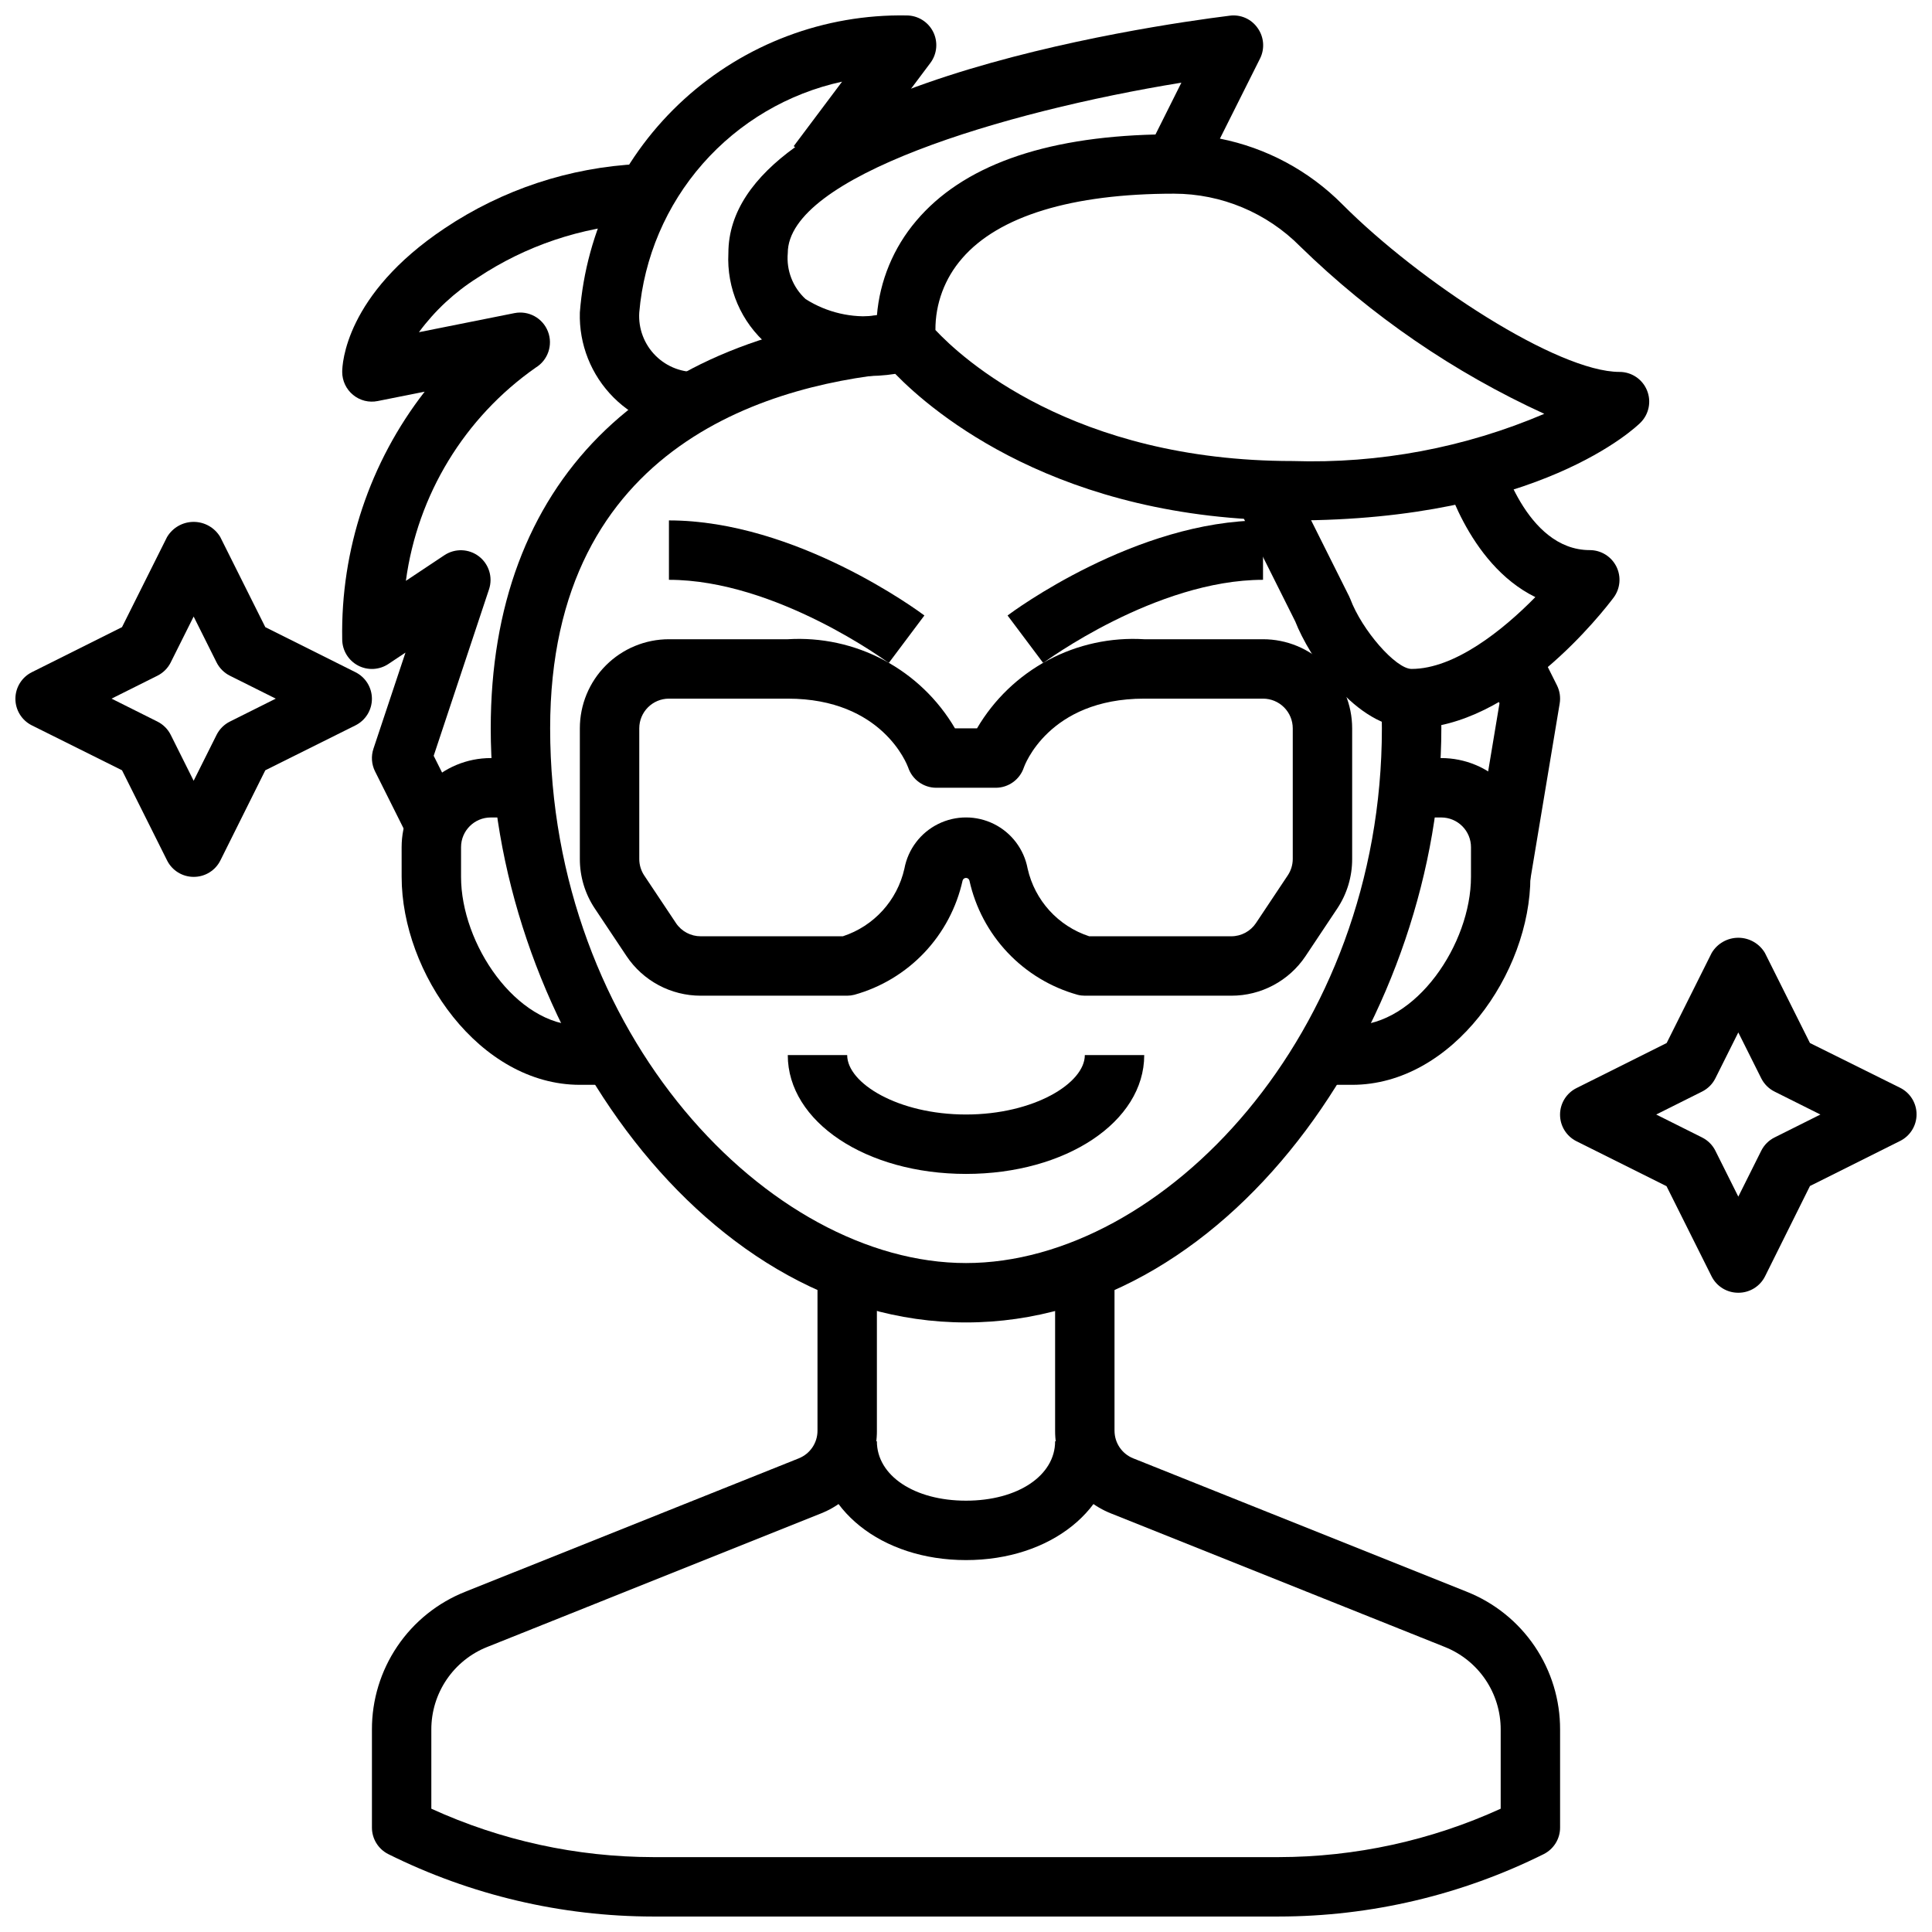
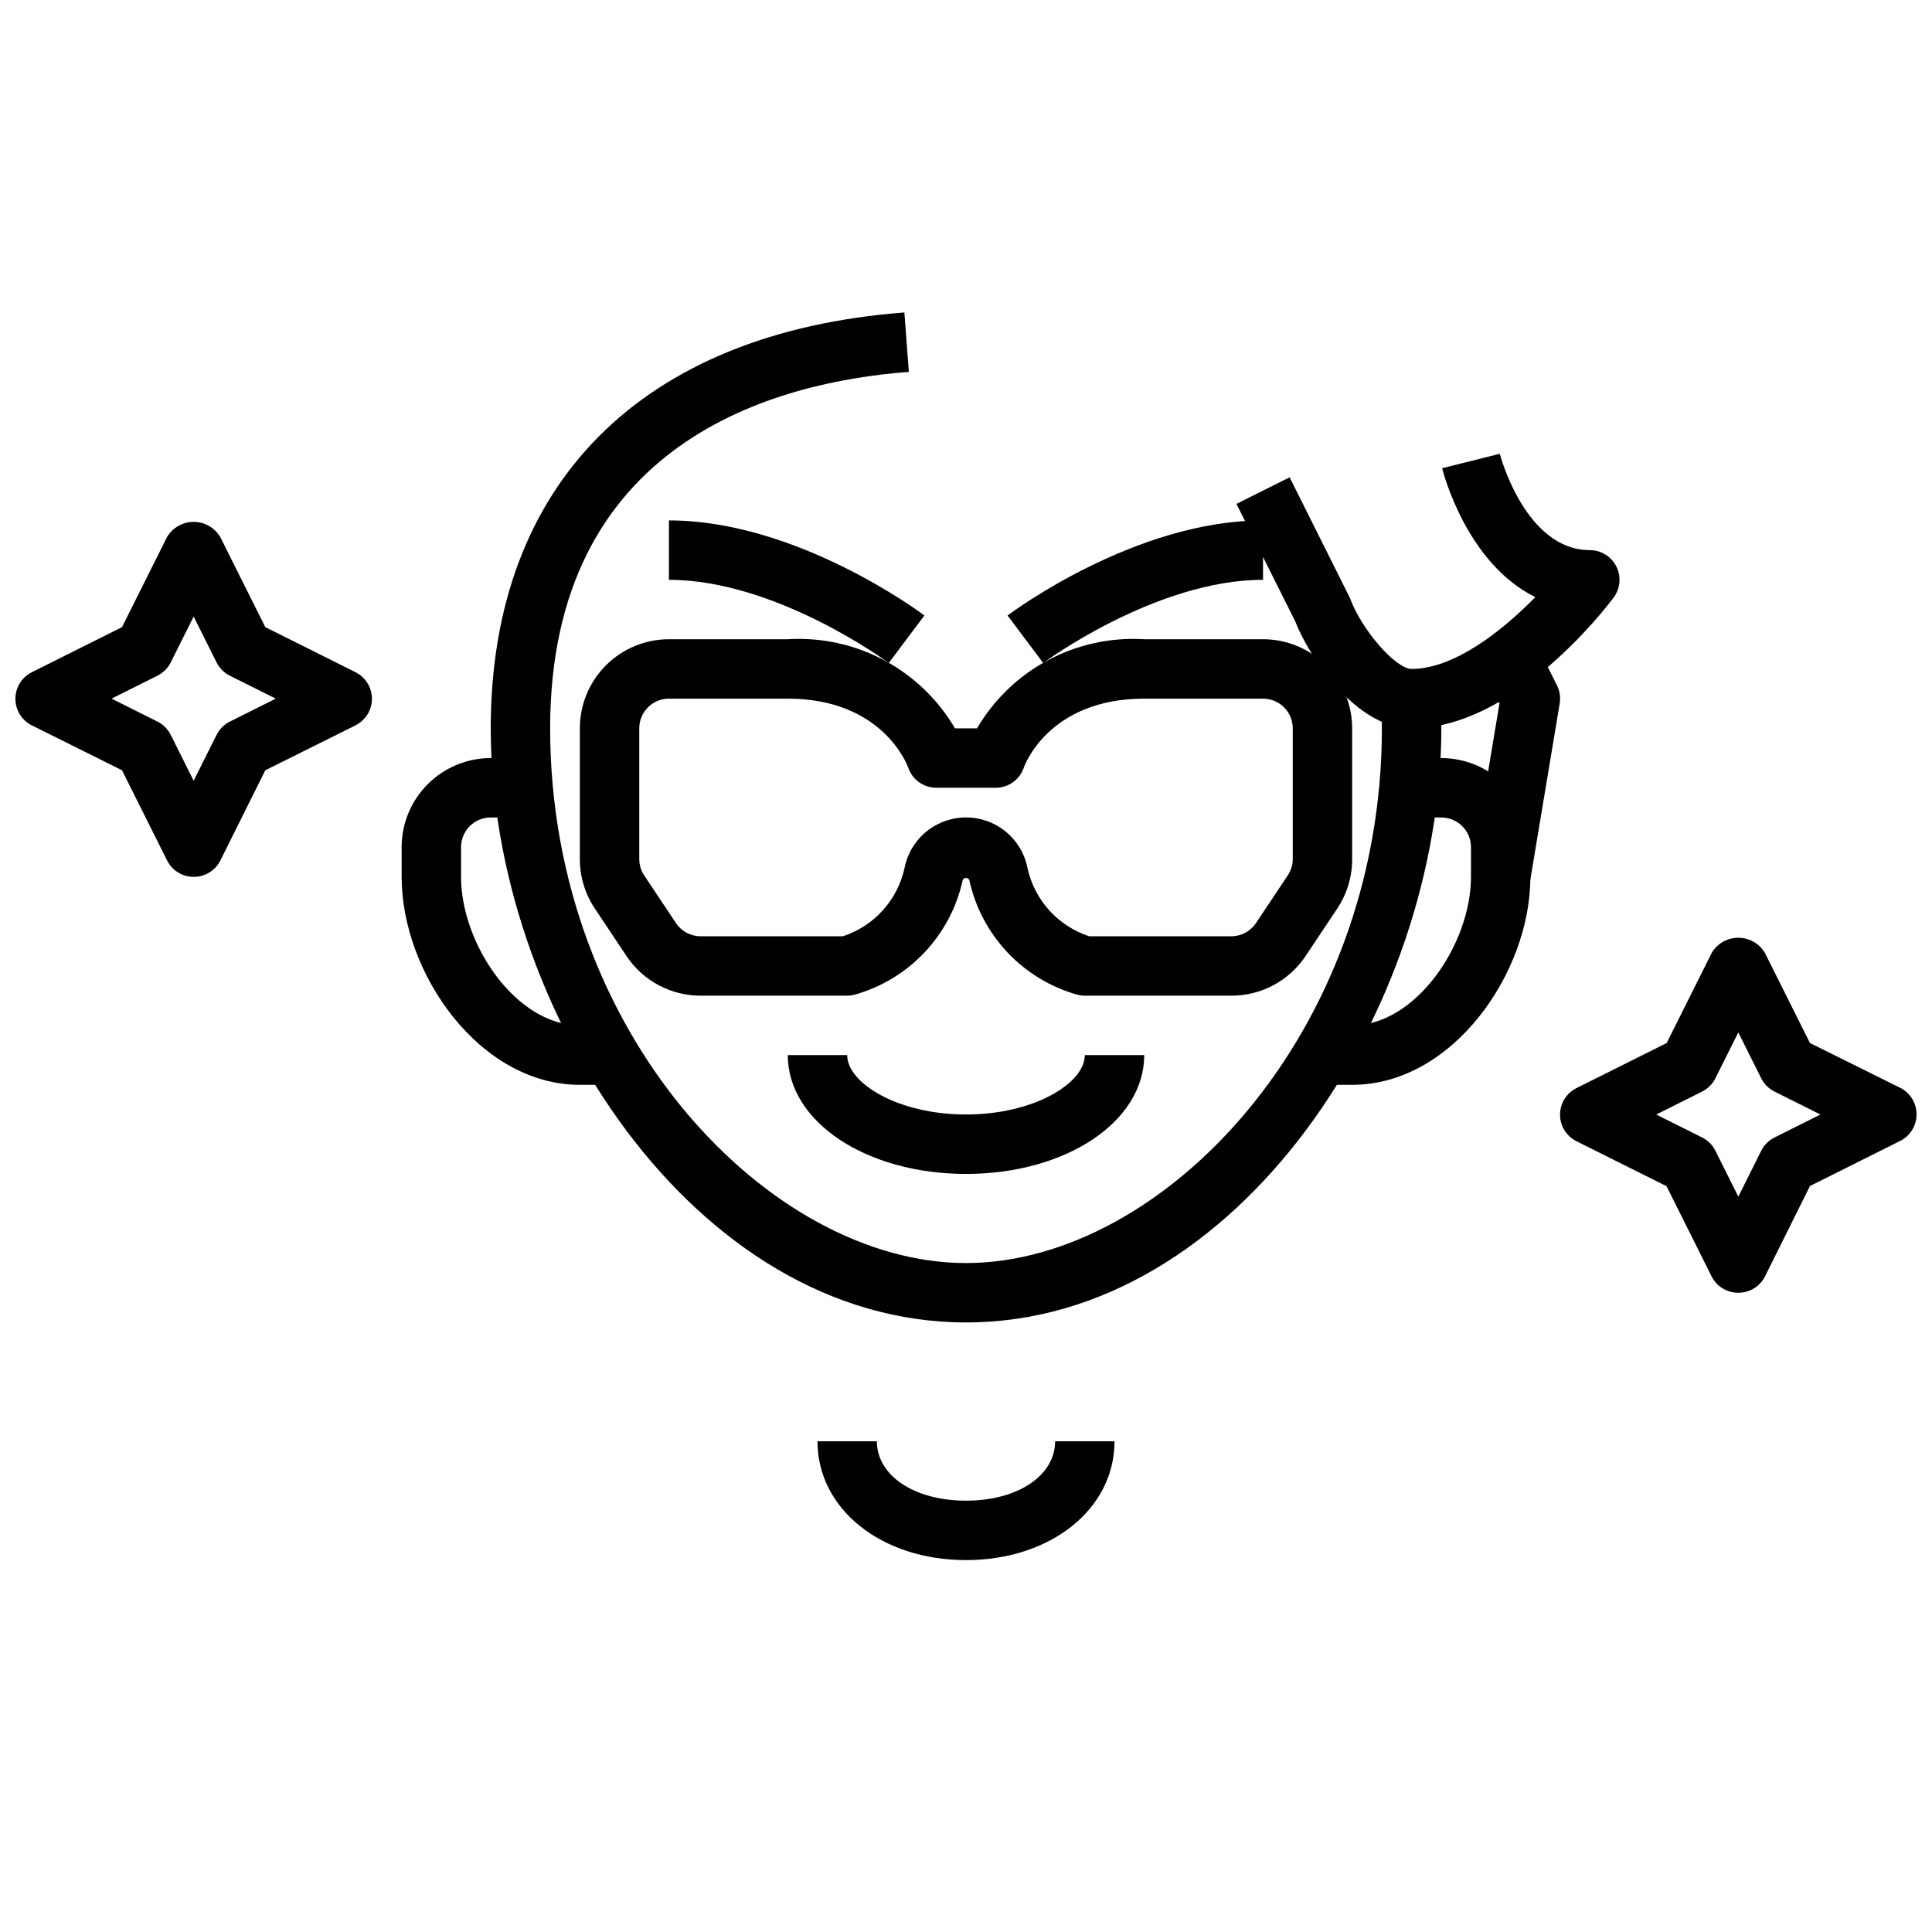
<svg xmlns="http://www.w3.org/2000/svg" width="800px" height="800px" version="1.1" viewBox="144 144 512 512">
  <defs>
    <clipPath id="e">
      <path d="m242 478h316v173.9h-316z" />
    </clipPath>
    <clipPath id="d">
-       <path d="m336 148.09h246v133.91h-246z" />
-     </clipPath>
+       </clipPath>
    <clipPath id="c">
      <path d="m297 148.09h96v110.91h-96z" />
    </clipPath>
    <clipPath id="b">
      <path d="m148.09 282h94.906v95h-94.906z" />
    </clipPath>
    <clipPath id="a">
      <path d="m557 392h94.902v95h-94.902z" />
    </clipPath>
  </defs>
  <path d="m502.34 431.49h-7.875v-15.746h7.871c16.957 0 31.488-21.648 31.488-39.359l0.004-7.871c0-2.09-0.832-4.09-2.309-5.566-1.477-1.477-3.477-2.309-5.566-2.309h-7.871v-15.742h7.871c6.266 0 12.273 2.488 16.699 6.918 4.43 4.426 6.918 10.434 6.918 16.699v7.871c0 25.48-20.633 55.105-47.23 55.105z" />
  <path d="m305.54 431.49h-7.871c-26.598 0-47.23-29.621-47.23-55.105l-0.004-7.871c0-6.266 2.488-12.273 6.918-16.699 4.43-4.43 10.434-6.918 16.699-6.918h7.871v15.742h-7.871c-4.348 0-7.871 3.527-7.871 7.875v7.871c0 17.711 14.531 39.359 31.488 39.359h7.871z" />
  <g clip-path="url(#e)">
-     <path d="m482.88 651.9h-165.75c-24.363-0.016-48.395-5.676-70.211-16.531-2.68-1.34-4.367-4.086-4.352-7.082v-25.918c-0.027-7.871 2.324-15.57 6.738-22.09s10.691-11.559 18.012-14.457l88.387-35.352v-0.004c2.984-1.195 4.941-4.09 4.941-7.305v-44.445h15.742v44.445h0.004c0.016 4.723-1.395 9.34-4.039 13.25-2.648 3.91-6.41 6.934-10.801 8.672l-88.395 35.363c-4.391 1.738-8.156 4.758-10.805 8.672-2.648 3.91-4.059 8.527-4.043 13.25v20.957c18.465 8.43 38.523 12.805 58.82 12.832h165.75c20.297-0.027 40.355-4.402 58.82-12.832v-20.957c0.016-4.723-1.391-9.34-4.039-13.25-2.648-3.914-6.414-6.934-10.809-8.672l-88.387-35.355c-4.391-1.738-8.156-4.766-10.805-8.676-2.644-3.91-4.055-8.531-4.043-13.254v-44.445h15.742v44.445h0.004c0 3.223 1.961 6.117 4.949 7.312l88.379 35.344v0.004c7.32 2.898 13.598 7.938 18.016 14.457 4.414 6.519 6.762 14.219 6.734 22.09v25.918c0.02 2.996-1.672 5.742-4.352 7.082-21.812 10.855-45.844 16.516-70.211 16.531z" />
-   </g>
+     </g>
  <path d="m400 557.44c-22.441 0-39.359-13.539-39.359-31.488h15.742c0 9.125 9.934 15.742 23.617 15.742 13.68 0 23.617-6.621 23.617-15.742h15.742c0 17.949-16.918 31.488-39.359 31.488z" />
  <path d="m400 494.46c-72.086 0-125.95-83.121-125.95-157.44 0-64.746 39.949-104.91 109.62-110.21l1.18 15.746c-35.5 2.668-95.055 18.523-95.055 94.465 0 81.082 58.191 141.7 110.21 141.7 52.02 0 110.21-60.613 110.21-141.7 0-2.535-0.062-5.023-0.195-7.445l15.742-0.852c0.133 2.707 0.211 5.473 0.211 8.297-0.012 74.32-53.879 157.44-125.96 157.44z" />
  <path d="m549.46 377.68-15.523-2.598 7.445-44.707-6.731-13.453 14.09-7.039 7.875 15.75c0.742 1.488 0.992 3.176 0.715 4.816z" />
  <g clip-path="url(#d)">
    <path d="m486.59 281.92c-62.008 0-95.434-28.66-105.34-38.84-11.801 1.848-23.867-0.879-33.73-7.621-7.102-6.055-10.98-15.066-10.492-24.387 0-44.082 110.66-60.145 132.85-62.914 2.883-0.387 5.738 0.871 7.398 3.258 1.691 2.363 1.949 5.465 0.66 8.07l-10.645 21.254h0.004c12.312 2.441 23.613 8.508 32.457 17.422 20.473 20.547 57.039 44.398 73.438 44.398 3.184 0 6.051 1.918 7.269 4.859 1.219 2.941 0.547 6.328-1.703 8.578-1.062 1.062-26.68 25.922-92.16 25.922zm-94.691-50.461c6.785 7.25 36.336 34.719 94.691 34.719 22.867 0.738 45.617-3.531 66.66-12.512-23.945-10.957-45.824-25.961-64.676-44.348-8.844-8.945-20.895-13.984-33.473-13.992-27.031 0-46.445 5.926-56.137 17.145l0.004 0.004c-4.598 5.254-7.113 12.008-7.07 18.984zm65.18-65.551c-47.438 7.707-104.31 24.98-104.31 45.164-0.41 4.574 1.336 9.082 4.723 12.184 5.617 3.57 12.281 5.121 18.895 4.394 0.754-9.254 4.398-18.039 10.414-25.113 12.195-14.453 33.527-22.168 63.41-22.891z" />
  </g>
  <g clip-path="url(#c)">
-     <path d="m329.15 258.3c-8.422 0.246-16.574-2.992-22.535-8.949-5.961-5.961-9.199-14.113-8.949-22.539 1.68-21.684 11.578-41.91 27.672-56.543 16.094-14.633 37.172-22.562 58.918-22.176 2.981 0 5.707 1.684 7.043 4.352 1.332 2.668 1.043 5.859-0.746 8.242l-23.617 31.488-12.594-9.445 12.816-17.09c-14.316 3.121-27.258 10.742-36.93 21.75-9.672 11.008-15.566 24.824-16.82 39.422-0.273 4.266 1.309 8.441 4.336 11.457 3.027 3.016 7.207 4.578 11.473 4.289z" />
-   </g>
-   <path d="m251.26 364.16-7.871-15.742h-0.004c-0.926-1.867-1.078-4.027-0.414-6.008l8.484-25.465-4.527 3.016c-2.414 1.609-5.519 1.762-8.082 0.391-2.559-1.371-4.156-4.039-4.156-6.941-0.422-23.727 7.289-46.879 21.852-65.613l-12.438 2.481c-2.312 0.477-4.715-0.125-6.535-1.629-1.824-1.496-2.879-3.731-2.879-6.086 0-2.039 0.789-20.469 27.117-38.039 15.324-10.281 33.168-16.184 51.602-17.066v15.746c-15.316 0.934-30.113 5.91-42.887 14.422-6.019 3.793-11.277 8.684-15.5 14.41l25.324-5.059c3.75-0.742 7.488 1.316 8.867 4.879 1.383 3.566 0 7.606-3.269 9.582-18.84 13.207-31.305 33.688-34.379 56.488l10.234-6.809c2.797-1.844 6.457-1.715 9.117 0.32 2.66 2.039 3.738 5.535 2.691 8.715l-14.672 44.141 6.414 12.832z" />
+     </g>
  <path d="m518.08 337.02c-14.895 0-27.23-19.137-30.828-28.34l-15.578-31.148 14.09-7.039 15.742 31.488c0.117 0.242 0.227 0.496 0.332 0.746 3.113 8.312 12.07 18.547 16.242 18.547 11.375 0 24.176-10.234 32.801-19.035-18.16-8.91-24.402-32.922-24.695-34.156l15.273-3.824c0.066 0.242 6.723 25.527 23.855 25.527 2.981 0 5.707 1.688 7.039 4.352 1.332 2.668 1.047 5.859-0.742 8.246-2.66 3.543-26.766 34.637-53.531 34.637z" />
  <path d="m379.53 319.7c-0.293-0.227-29.844-22.043-58.254-22.043v-15.742c33.723 0 66.328 24.16 67.699 25.191z" />
  <path d="m420.46 319.7-9.445-12.594c1.371-1.031 33.977-25.191 67.699-25.191v15.742c-28.41 0.004-57.961 21.824-58.254 22.043z" />
  <path d="m470.3 407.87h-38.809c-0.645 0-1.285-0.078-1.906-0.238-7.078-1.973-13.484-5.832-18.535-11.168-5.051-5.336-8.559-11.941-10.145-19.113-0.109-0.41-0.48-0.695-0.902-0.695-0.426 0-0.797 0.285-0.906 0.695-1.59 7.172-5.094 13.777-10.145 19.109-5.055 5.332-11.457 9.191-18.535 11.164-0.621 0.16-1.262 0.242-1.902 0.246h-38.809c-7.91 0.008-15.297-3.938-19.684-10.52l-8.422-12.633c-2.57-3.871-3.938-8.414-3.934-13.059v-34.637c0-6.266 2.484-12.27 6.914-16.699 4.43-4.43 10.438-6.918 16.699-6.918h31.488c8.848-0.543 17.672 1.375 25.496 5.543 7.82 4.168 14.336 10.426 18.816 18.074h5.84c4.481-7.648 10.996-13.906 18.816-18.074 7.824-4.168 16.648-6.086 25.496-5.543h31.488c6.262 0 12.27 2.488 16.699 6.918 4.43 4.43 6.918 10.434 6.918 16.699v34.637c0.012 4.656-1.359 9.211-3.938 13.09l-8.422 12.641v0.004c-4.394 6.562-11.781 10.496-19.68 10.477zm-37.652-15.742 37.652-0.004c2.629 0 5.086-1.312 6.547-3.5l8.422-12.641 0.004-0.004c0.852-1.281 1.312-2.781 1.32-4.32v-34.637c0-2.09-0.828-4.09-2.305-5.566-1.477-1.477-3.481-2.309-5.566-2.309h-31.488c-25.52 0-31.836 18.051-31.898 18.23v0.004c-1.07 3.211-4.074 5.383-7.461 5.383h-15.746c-3.387 0-6.391-2.172-7.461-5.383-0.246-0.672-6.809-18.234-31.898-18.234h-31.488c-4.348 0-7.871 3.527-7.871 7.875v34.637c0.004 1.555 0.465 3.074 1.324 4.367l8.422 12.633v0.004c1.469 2.172 3.926 3.473 6.551 3.461h37.66-0.004c8.223-2.684 14.422-9.5 16.312-17.938 0.957-5.121 4.262-9.496 8.926-11.816 4.66-2.32 10.141-2.32 14.805 0 4.66 2.32 7.965 6.695 8.922 11.816 1.898 8.438 8.098 15.254 16.32 17.938z" />
  <path d="m400 455.1c-26.48 0-47.23-13.832-47.23-31.488h15.742c0 7.43 13.469 15.742 31.488 15.742s31.488-8.312 31.488-15.742h15.742c0 17.66-20.75 31.488-47.23 31.488z" />
  <g clip-path="url(#b)">
    <path d="m195.32 376.38c-2.981 0-5.711-1.684-7.043-4.356l-11.941-23.891-23.895-11.902c-2.672-1.332-4.359-4.059-4.359-7.043 0-2.988 1.688-5.715 4.359-7.047l23.891-11.941 11.941-23.891h0.004c1.48-2.484 4.156-4.004 7.043-4.004 2.891 0 5.566 1.52 7.047 4.004l11.941 23.891 23.891 11.941c2.672 1.332 4.363 4.059 4.363 7.047 0 2.984-1.691 5.711-4.363 7.043l-23.891 11.902-11.902 23.891c-1.34 2.684-4.086 4.371-7.086 4.356zm-21.758-47.234 12.156 6.078c1.523 0.762 2.762 1.996 3.527 3.519l6.074 12.164 6.078-12.164c0.766-1.523 2-2.758 3.527-3.519l12.156-6.078-12.156-6.074c-1.527-0.762-2.762-1.996-3.527-3.519l-6.078-12.164-6.078 12.164h0.004c-0.766 1.523-2.004 2.758-3.527 3.519z" />
  </g>
  <g clip-path="url(#a)">
    <path d="m604.67 486.59c-3 0.016-5.746-1.672-7.086-4.352l-11.941-23.891-23.852-11.902c-2.672-1.332-4.363-4.062-4.363-7.047 0-2.984 1.691-5.715 4.363-7.047l23.891-11.941 11.941-23.891c1.48-2.481 4.156-4.004 7.047-4.004s5.566 1.523 7.043 4.004l11.941 23.891 23.895 11.863c2.672 1.332 4.359 4.059 4.359 7.047 0 2.984-1.688 5.711-4.359 7.043l-23.891 11.941-11.902 23.934c-1.344 2.68-4.09 4.367-7.086 4.352zm-21.758-47.23 12.156 6.078h-0.004c1.527 0.758 2.766 1.992 3.527 3.516l6.078 12.164 6.078-12.164c0.762-1.523 2-2.758 3.523-3.516l12.156-6.078-12.156-6.078c-1.523-0.762-2.762-1.996-3.523-3.519l-6.078-12.16-6.078 12.164v-0.004c-0.762 1.523-2 2.758-3.527 3.519z" />
  </g>
</svg>